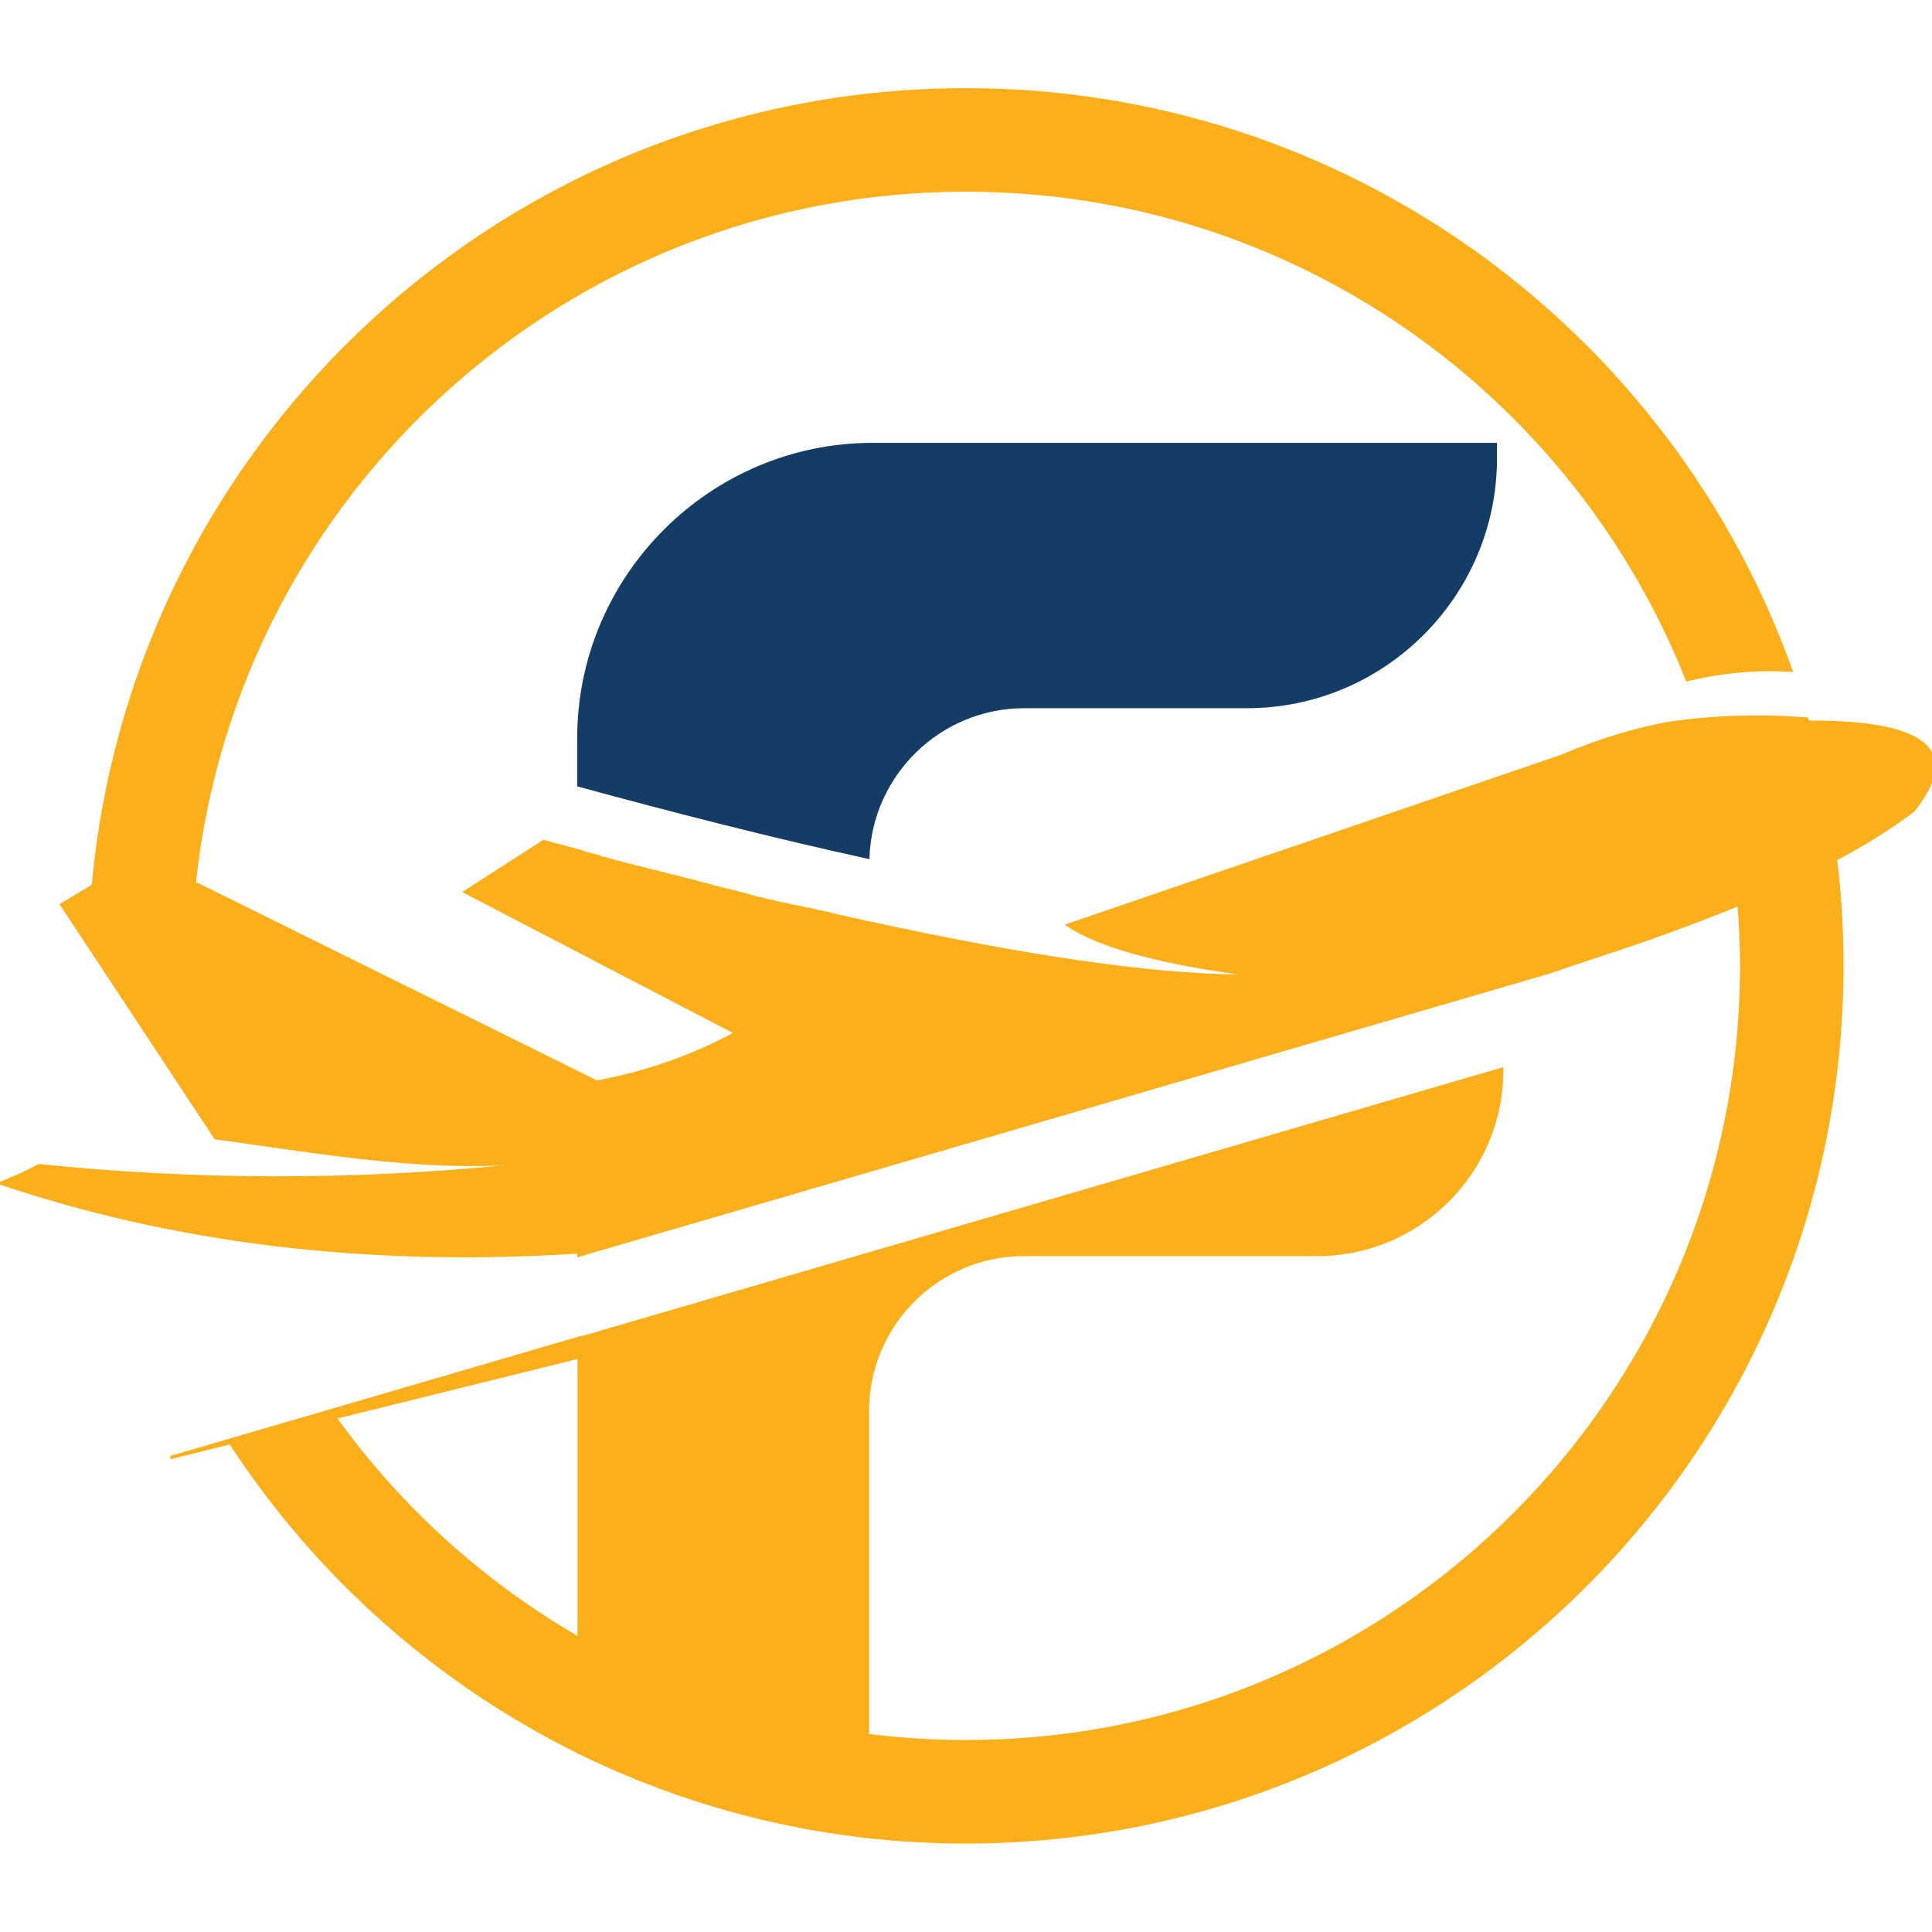
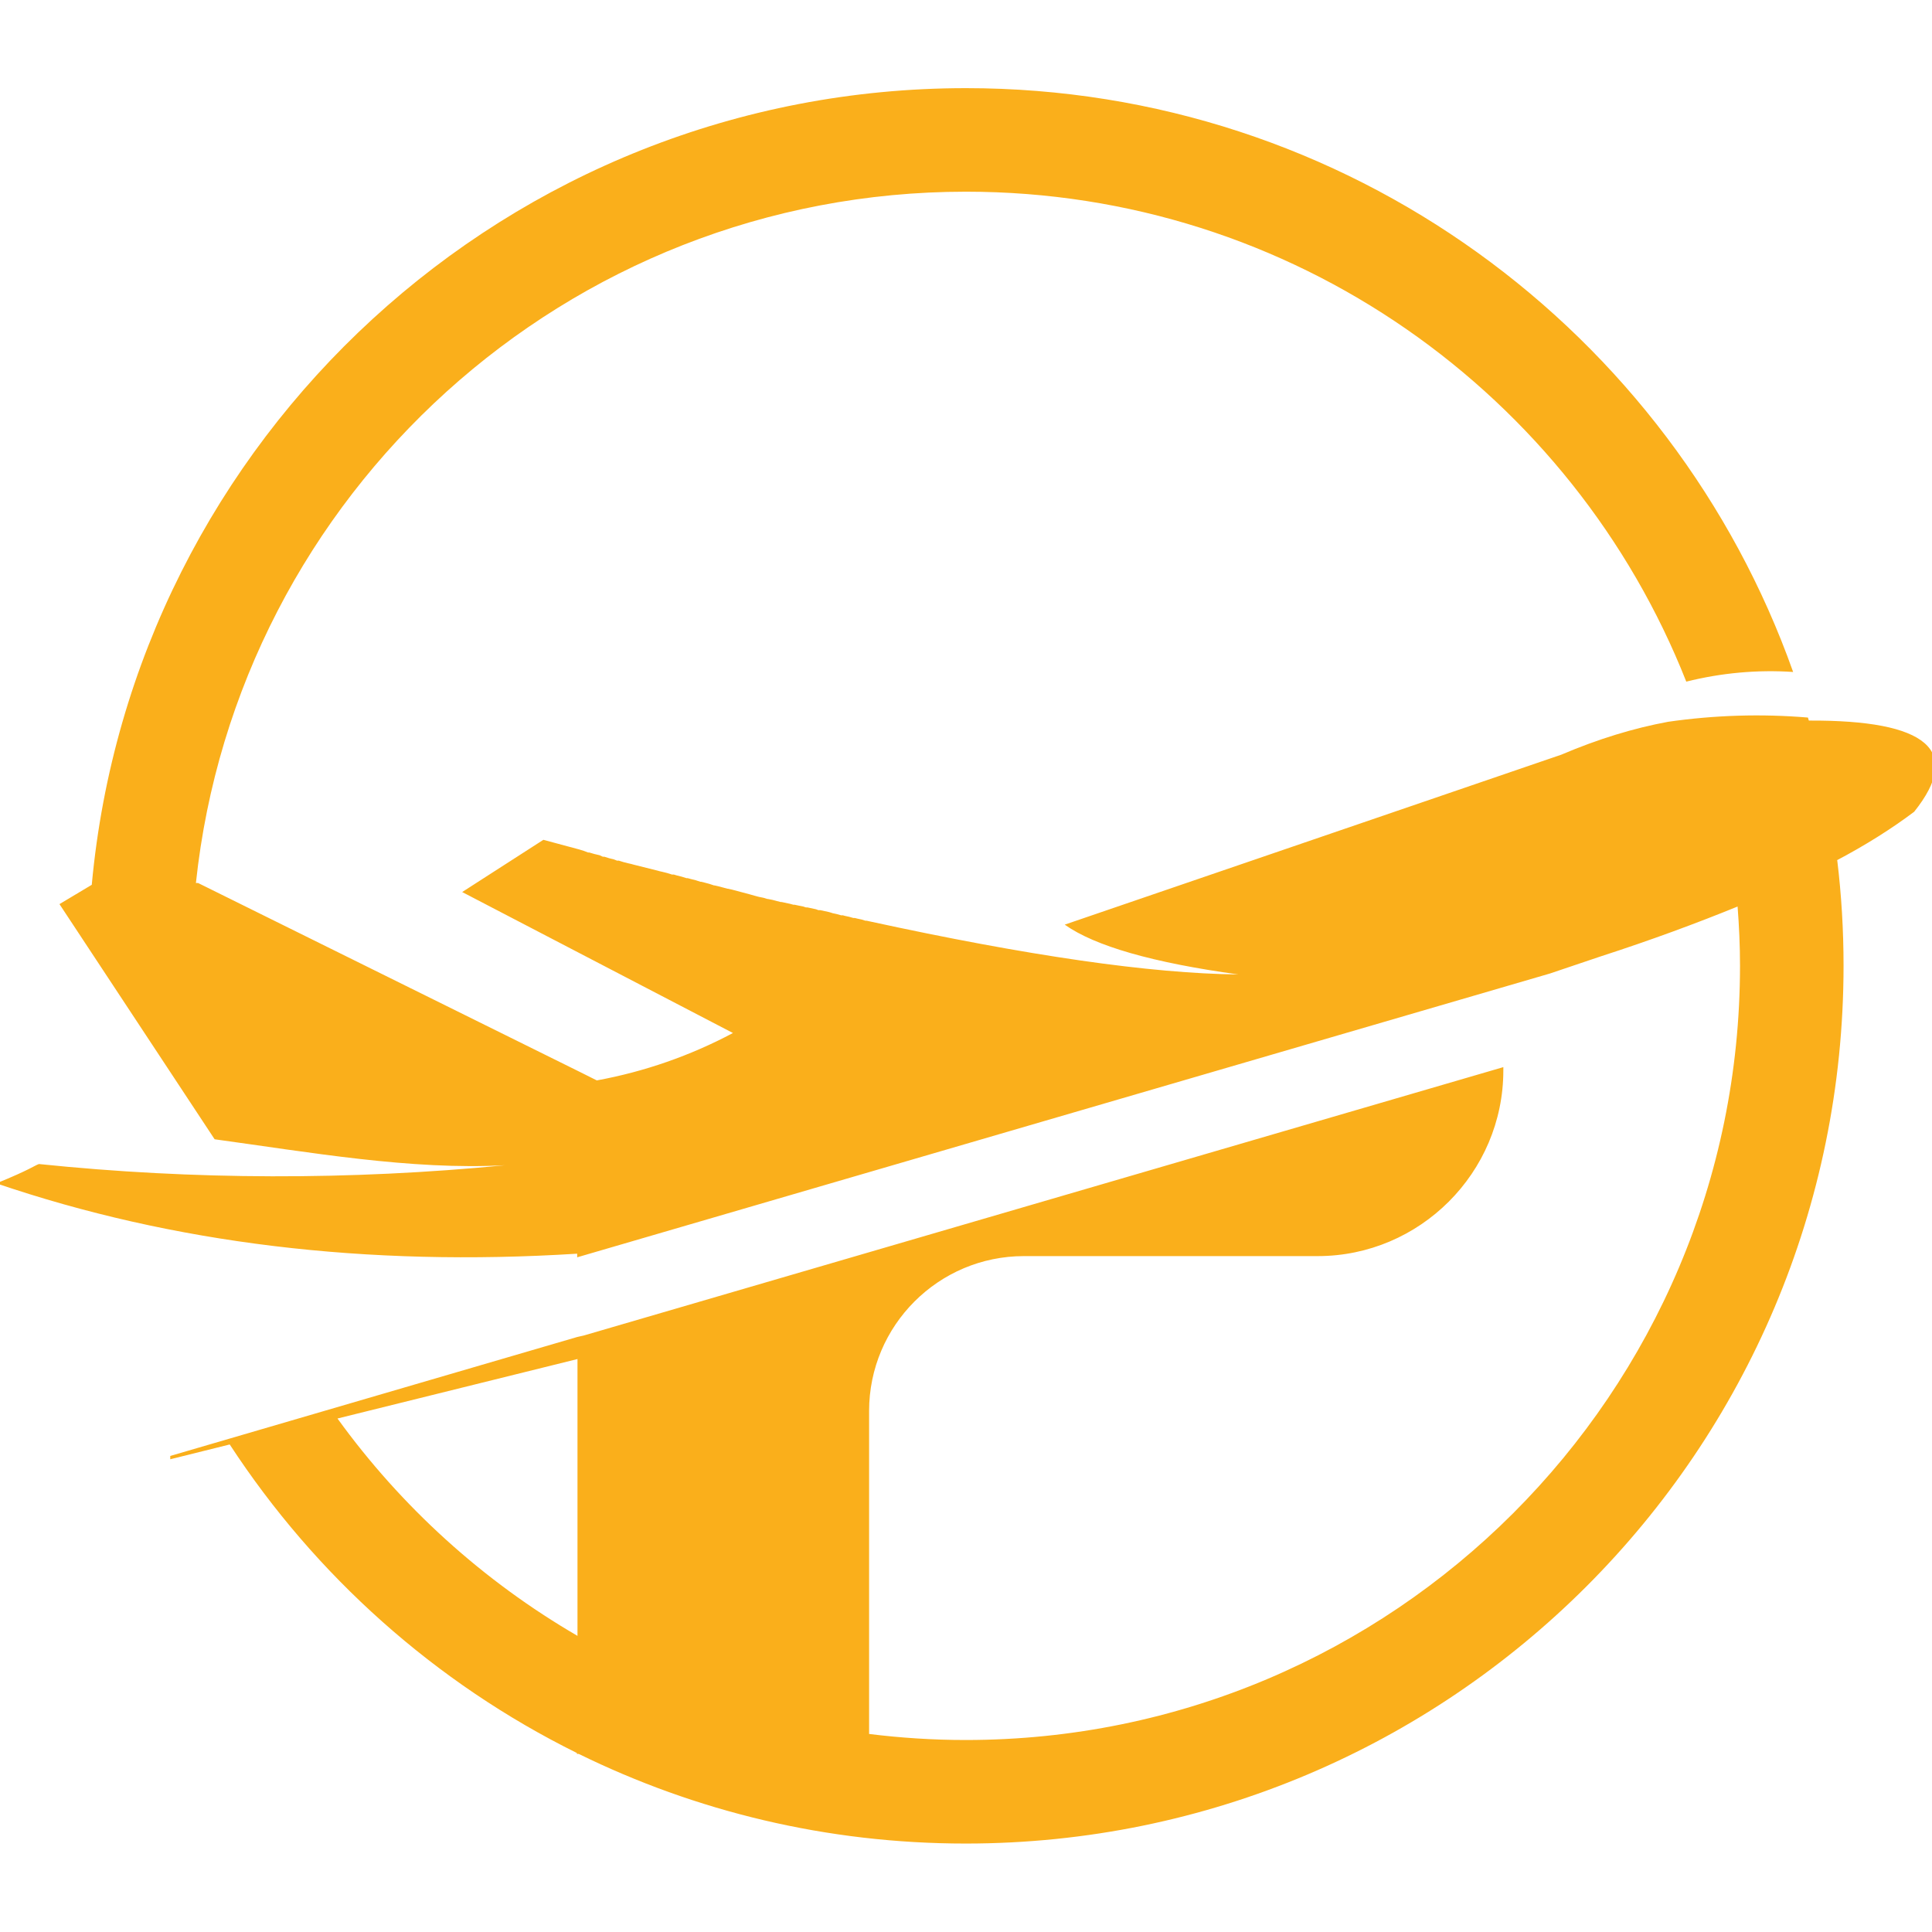
<svg xmlns="http://www.w3.org/2000/svg" id="Layer_1" version="1.1" viewBox="0 0 64 64">
  <defs>
    <style>
      .st0 {
        fill: #faaf1b;
      }

      .st0, .st1 {
        fill-rule: evenodd;
      }

      .st1 {
        fill: #153c65;
      }
    </style>
  </defs>
  <path class="st0" d="M19.13,54.19c-3.13-1.82-5.84-4.28-7.95-7.2l7.95-1.97v9.17ZM6.49,29.25c1.37-12.87,12.27-22.9,25.51-22.9,10.84,0,20.11,6.73,23.86,16.23,1.16-.29,2.36-.4,3.54-.32C55.4,10.99,44.64,2.92,32,2.92,16.84,2.92,4.4,14.51,3.04,29.31l-1.07.64,5.14,7.79c3.08.42,6.52,1.03,9.62.86-5.13.5-10.31.49-15.44-.04-.15.05-.28.18-1.41.64,5.84,1.99,12.25,2.77,19.24,2.33v.12l32.22-9.4,1.69-.57c1.67-.54,3.18-1.1,4.53-1.65.05.65.08,1.3.08,1.96,0,14.17-11.49,25.65-25.65,25.65-1.08,0-2.15-.07-3.2-.2v-10.7c0-2.83,2.3-5.13,5.13-5.13h9.73c3.38,0,6.15-2.76,6.15-6.15v-.11l-30.46,8.89-.22.05h0s-13.48,3.94-13.48,3.94v.11l1.97-.49c2.84,4.35,6.81,7.9,11.5,10.22v.03h.06c3.87,1.9,8.21,2.97,12.82,2.97,16.06,0,29.08-13.02,29.08-29.08,0-1.18-.07-2.35-.21-3.5l-.09.05c1.03-.54,1.91-1.1,2.64-1.65,1.62-2.03.44-3.04-3.49-3.02l-.03-.1c-1.55-.13-3.1-.08-4.63.14h0c-1.14.21-2.32.57-3.54,1.09l-16.45,5.63c1,.71,2.92,1.26,5.75,1.65-2.91-.03-6.98-.62-12.22-1.76l-.09-.02h-.04s-.13-.04-.13-.04l-.14-.03-.08-.02h-.05s-.14-.04-.14-.04l-.14-.03-.07-.02h-.06s-.14-.04-.14-.04l-.14-.03-.06-.02-.07-.02-.14-.03-.14-.03h-.06s-.08-.03-.08-.03l-.14-.03-.14-.03h-.05s-.09-.03-.09-.03l-.15-.03-.14-.03h-.04s-.11-.03-.11-.03l-.14-.03-.14-.03h-.03s-.12-.03-.12-.03l-.15-.04-.15-.03h-.02s-.13-.04-.13-.04l-.15-.03-.15-.04h0s-.14-.04-.14-.04l-.15-.04-.15-.04h0l-.15-.04-.15-.04-.14-.03h-.01s-.15-.04-.15-.04l-.15-.04-.13-.03h-.02s-.15-.05-.15-.05l-.15-.04-.12-.03h-.03s-.15-.05-.15-.05l-.16-.04-.11-.03h-.04s-.16-.05-.16-.05l-.16-.04-.1-.03h-.06s-.16-.05-.16-.05l-.16-.04-.09-.02-.07-.02-.16-.04-.16-.04-.08-.02-.08-.02-.16-.04-.16-.04-.07-.02-.09-.02-.16-.04-.16-.05h-.06s-.1-.04-.1-.04l-.16-.04-.16-.05h-.05s-.11-.05-.11-.05l-.17-.04-.17-.05h-.04s-.13-.05-.13-.05l-.16-.05-1.19-.32-2.69,1.73,8.97,4.67c-1.41.75-2.93,1.28-4.51,1.57l-.58-.29-12.63-6.25Z" />
-   <path class="st1" d="M28.8,28.46c.07-2.77,2.35-5,5.13-5h7.38c4.56,0,8.28-3.72,8.28-8.28v-.51h-20.68c-5.39,0-9.79,4.4-9.79,9.79v1.59c3.2.87,6.43,1.7,9.68,2.41" />
</svg>